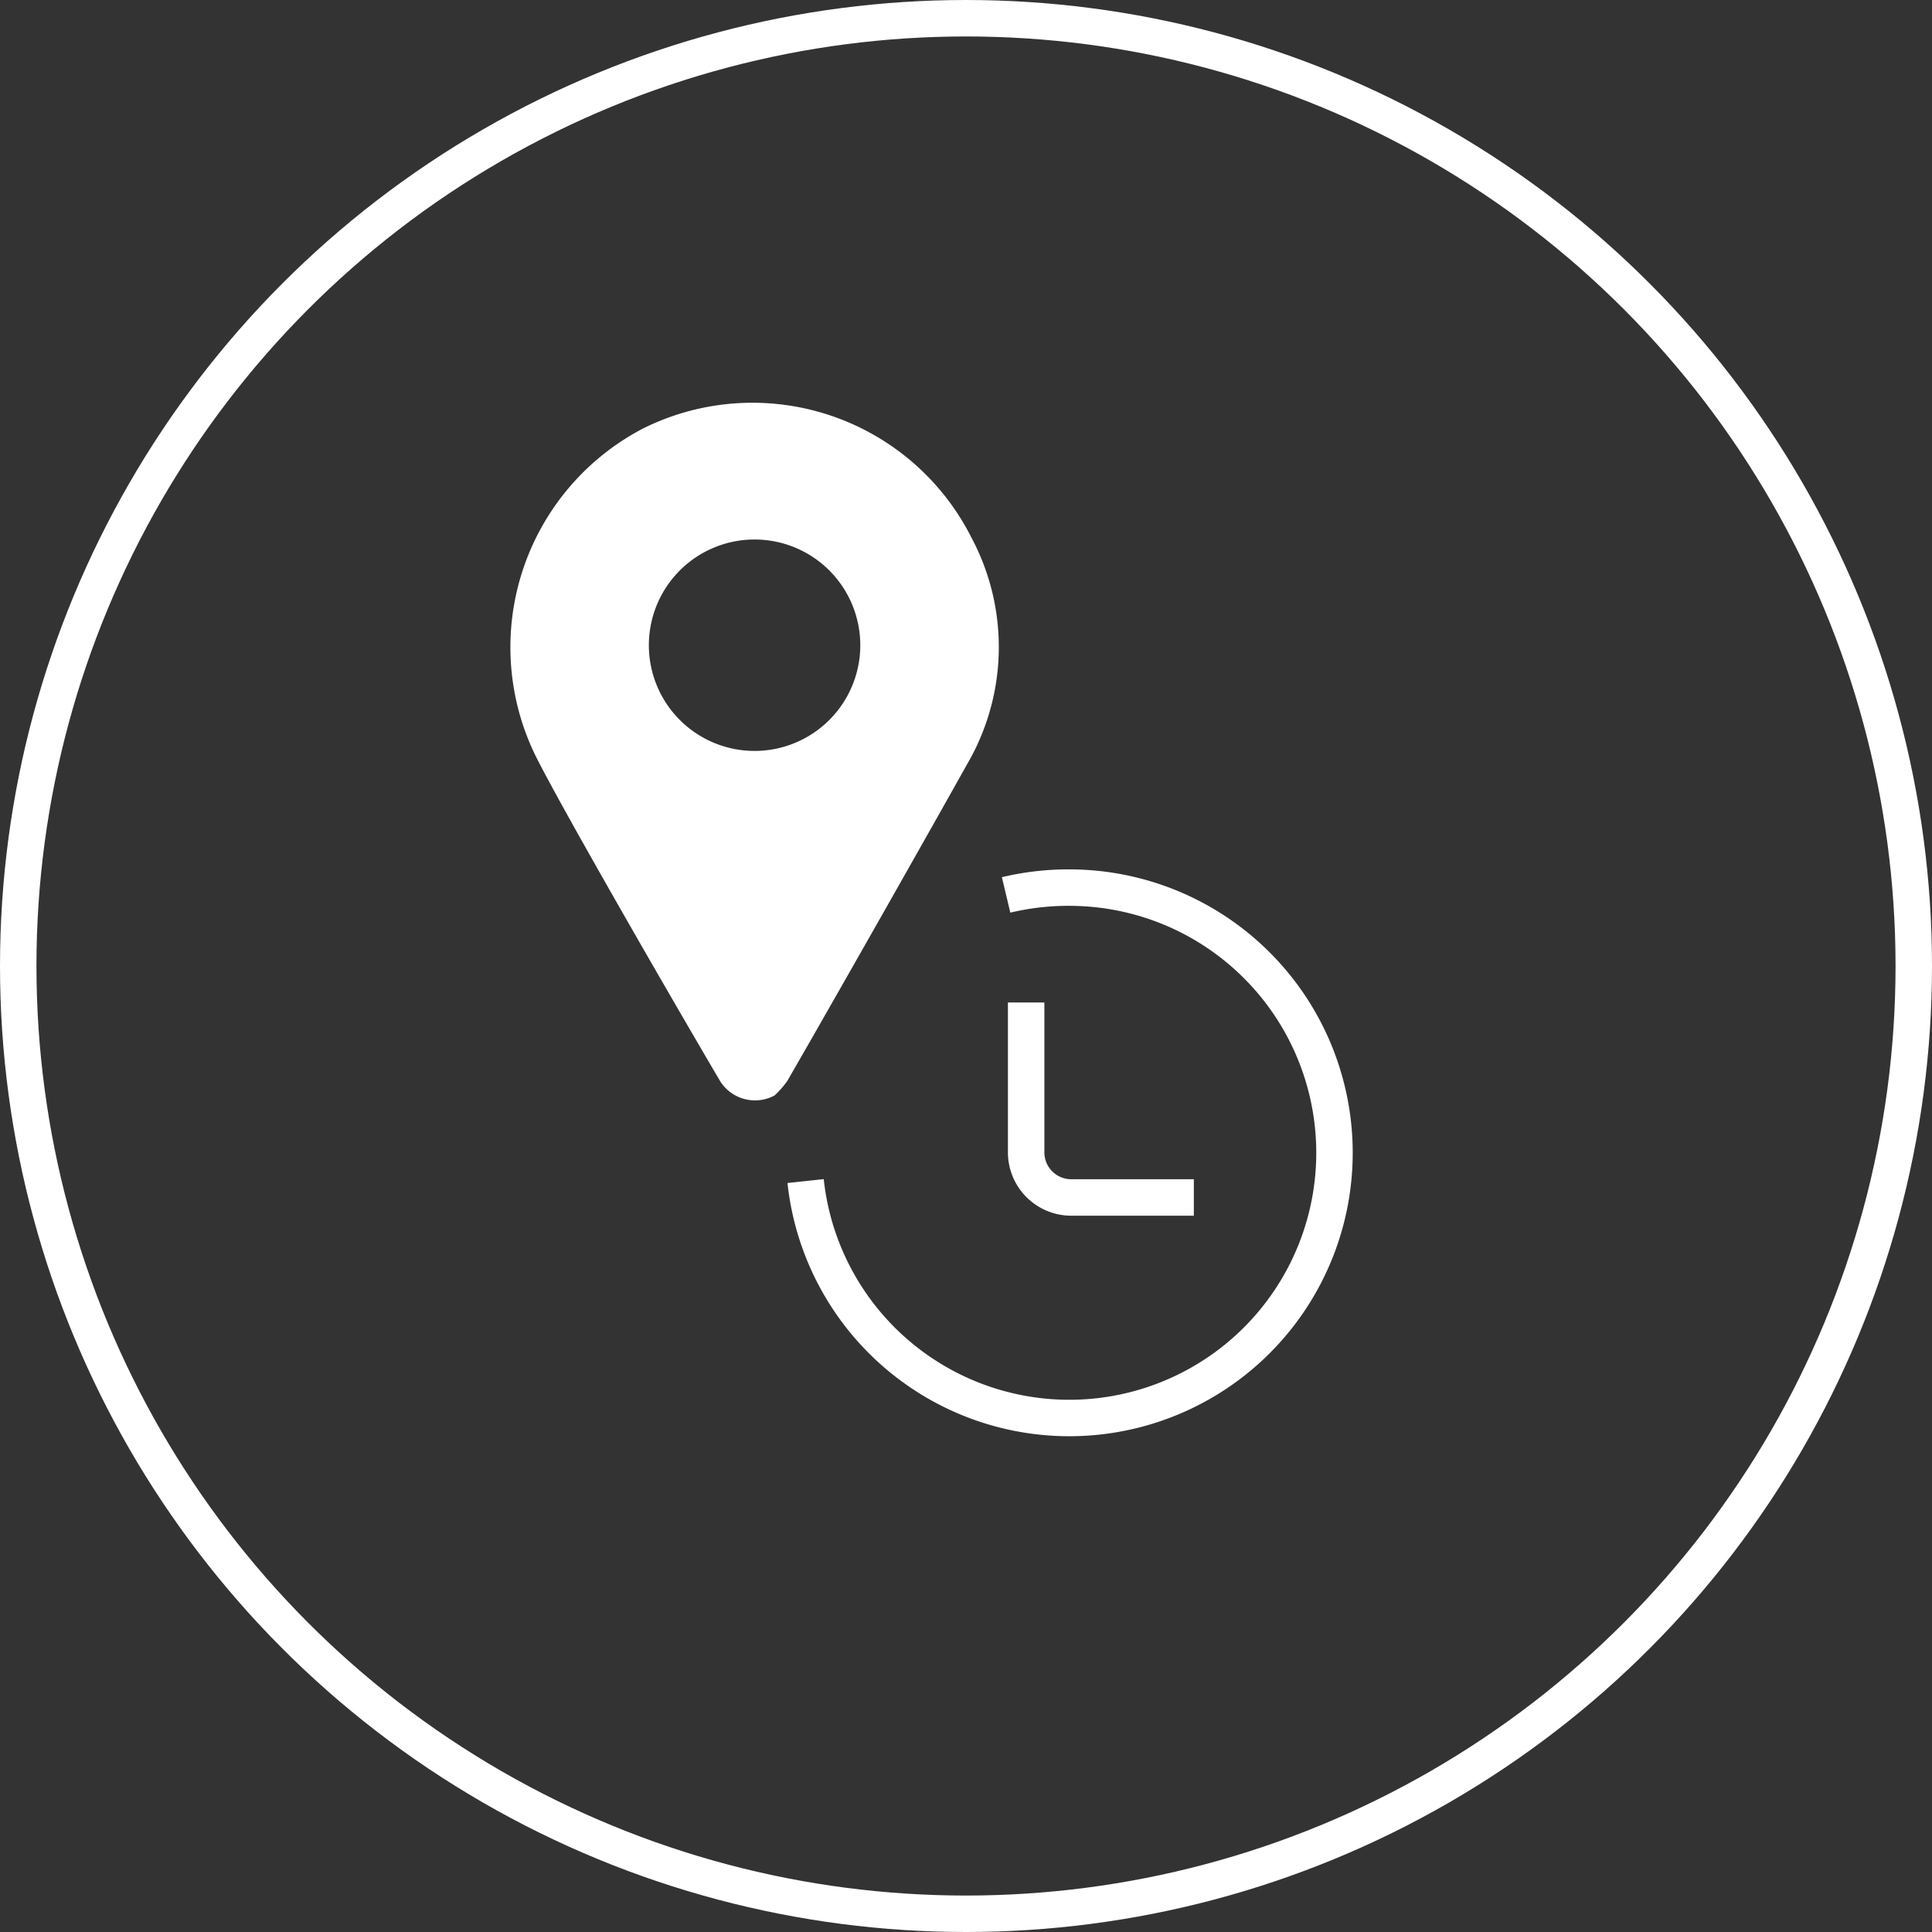
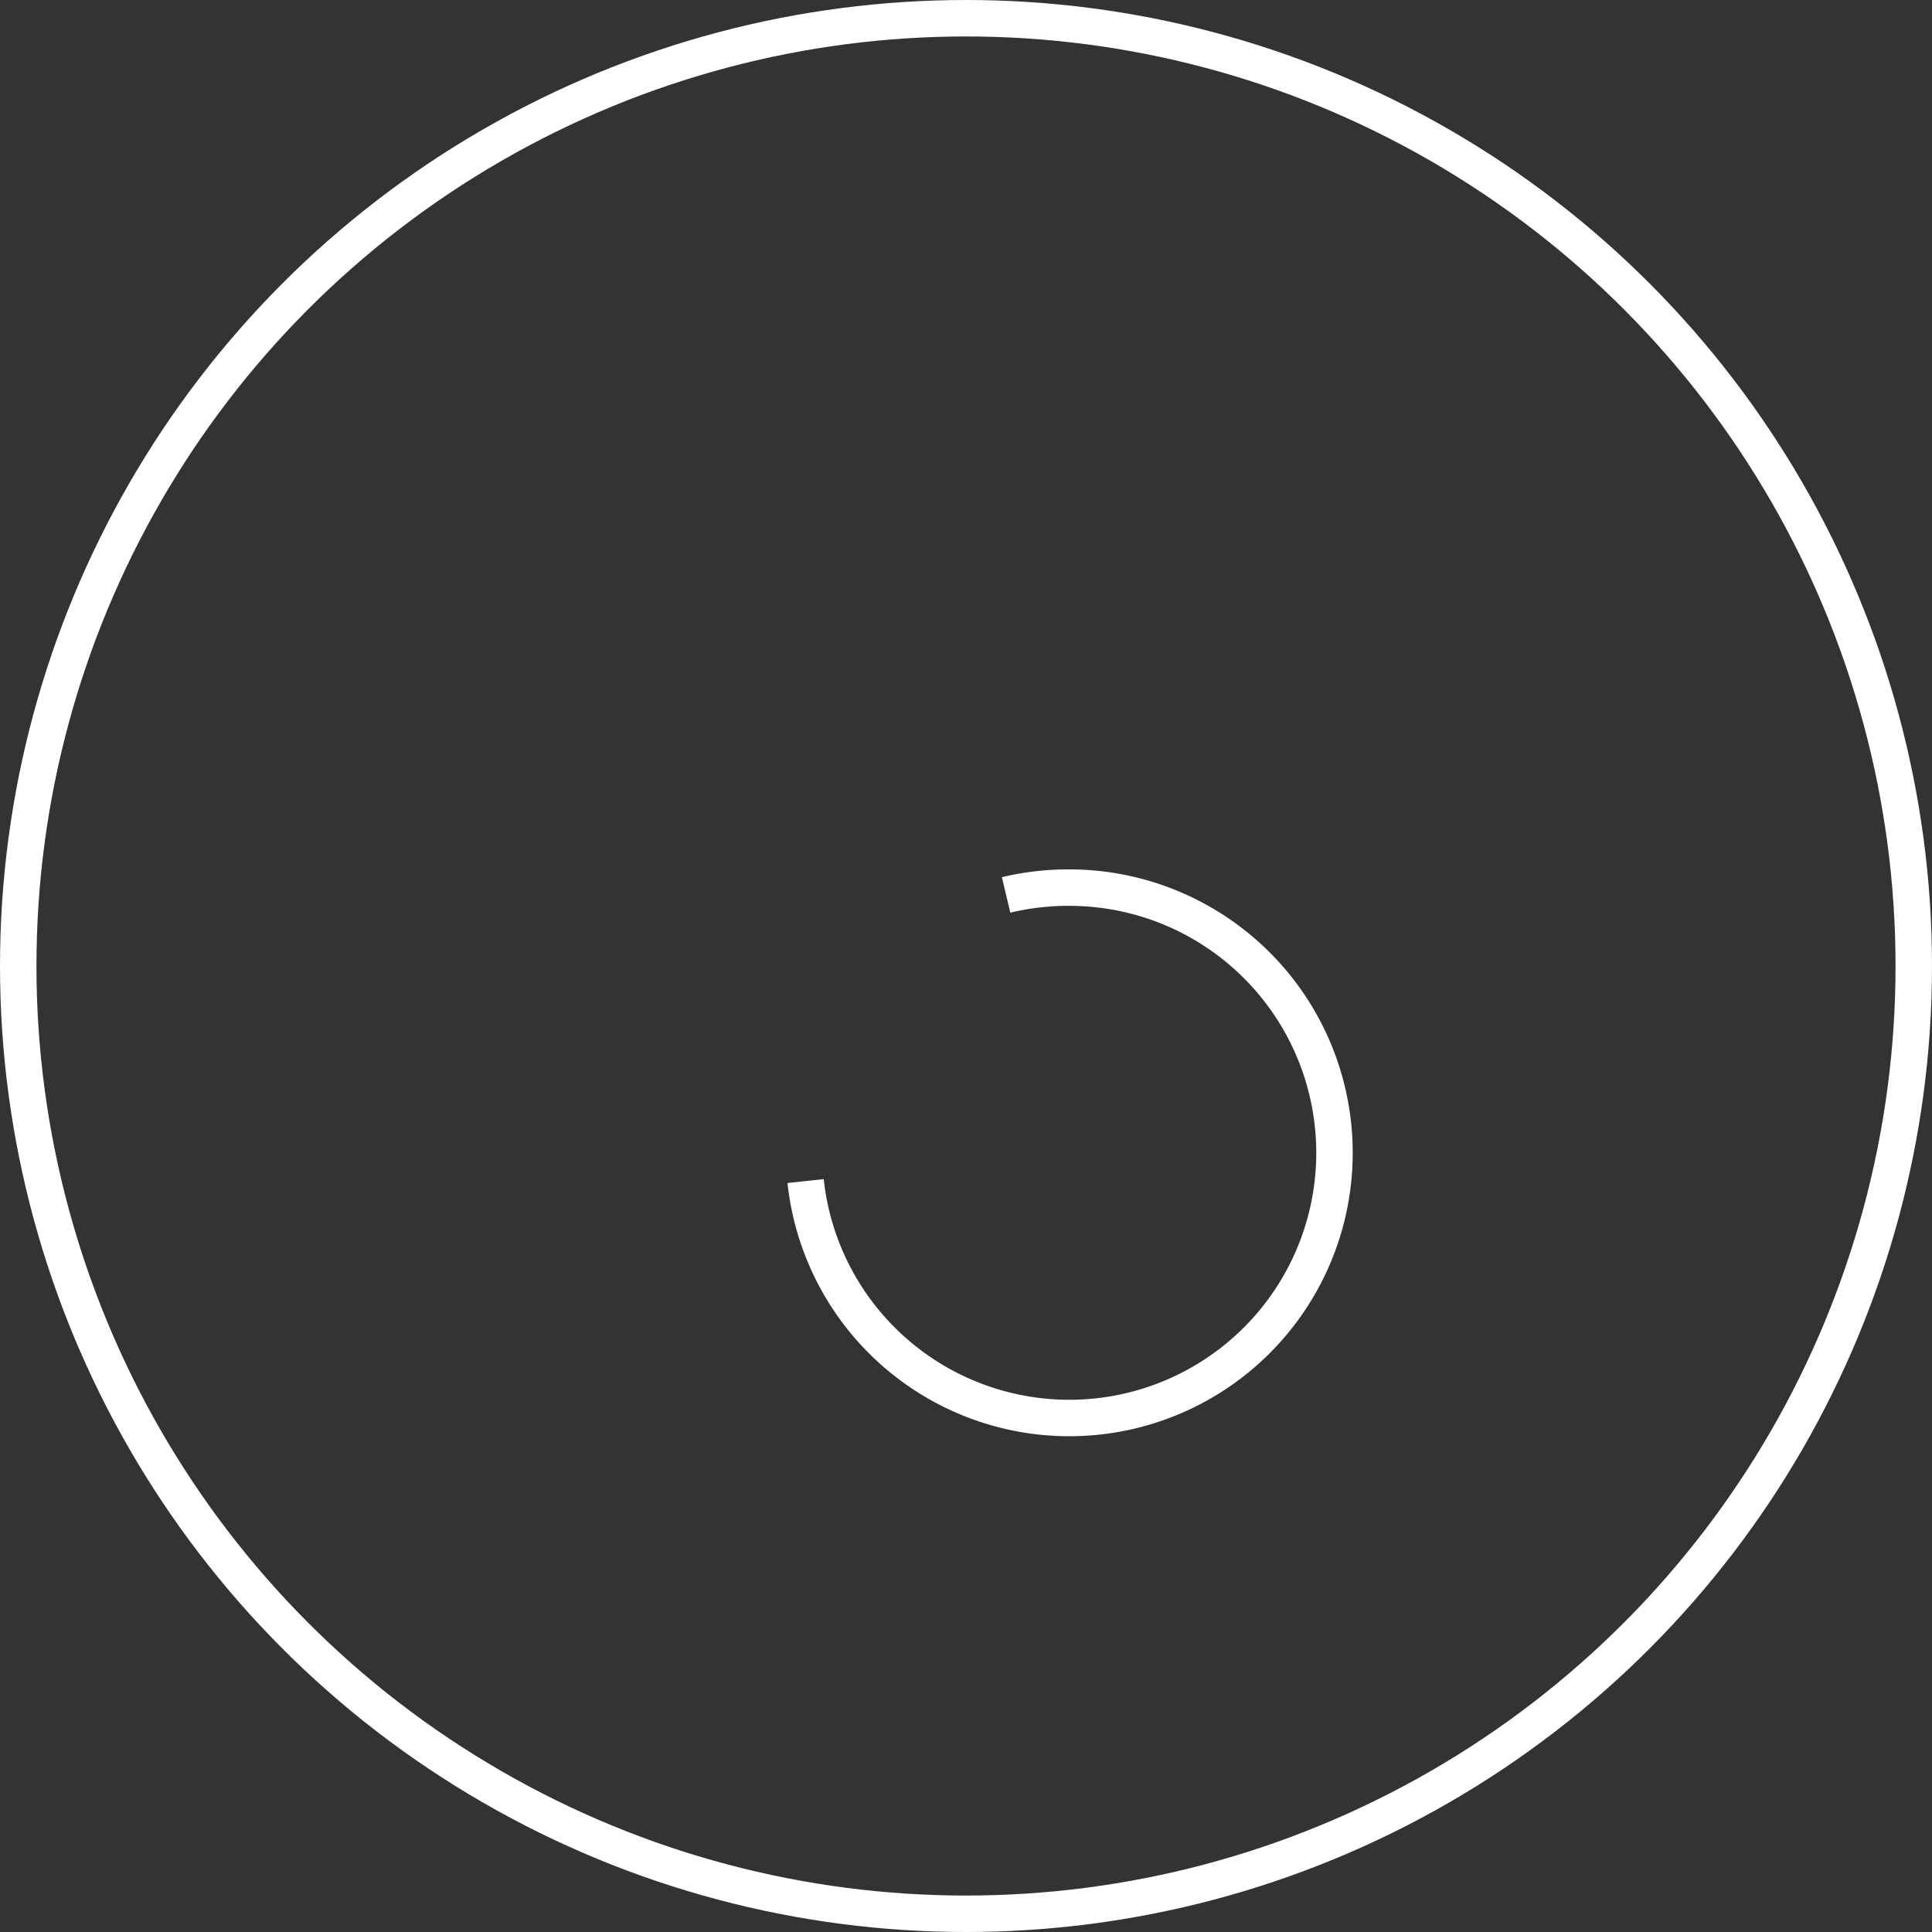
<svg xmlns="http://www.w3.org/2000/svg" width="106" height="106" viewBox="0 0 106 106">
  <rect x="0" y="0" width="106" height="106" fill="#333333" stroke="none" />
  <defs>
    <clipPath id="clip-path">
      <rect id="Rectangle_36" data-name="Rectangle 36" width="51" height="61.4" transform="translate(0.011 0)" fill="none" />
    </clipPath>
  </defs>
  <g id="Groupe_50" data-name="Groupe 50" transform="translate(-1250 -2161)">
    <g id="Ellipse_5" data-name="Ellipse 5" transform="translate(1250 2161)" fill="none" stroke="#fff" stroke-width="2">
      <circle cx="53" cy="53" r="53" stroke="none" />
      <circle cx="53" cy="53" r="52" fill="none" />
    </g>
    <g id="Groupe_49" data-name="Groupe 49" transform="translate(1277.989 2183)">
      <g id="Groupe_48" data-name="Groupe 48" clip-path="url(#clip-path)">
        <path id="Tracé_93" data-name="Tracé 93" d="M27.211,27.1a14.723,14.723,0,0,1,3.6-.4,14.55,14.55,0,1,1-14.6,16.1" fill="none" stroke="#fff" stroke-miterlimit="10" stroke-width="2" />
-         <path id="Tracé_94" data-name="Tracé 94" d="M28.311,33h0v8.2a2.476,2.476,0,0,0,2.5,2.5h6.7" fill="none" stroke="#fff" stroke-miterlimit="10" stroke-width="2" />
-         <path id="Tracé_95" data-name="Tracé 95" d="M15.211,37.3c3-5.2,8.6-15.1,10.1-17.8a12.75,12.75,0,0,0,0-12,13.456,13.456,0,0,0-18-6,13.535,13.535,0,0,0-5.9,18c1.4,2.8,7.1,12.7,10.1,17.8a2.258,2.258,0,0,0,3,.8,5.008,5.008,0,0,0,.7-.8m-7.6-23.9a5.8,5.8,0,1,1,5.8,5.8,5.8,5.8,0,0,1-5.8-5.8" fill="#fff" />
      </g>
    </g>
  </g>
</svg>